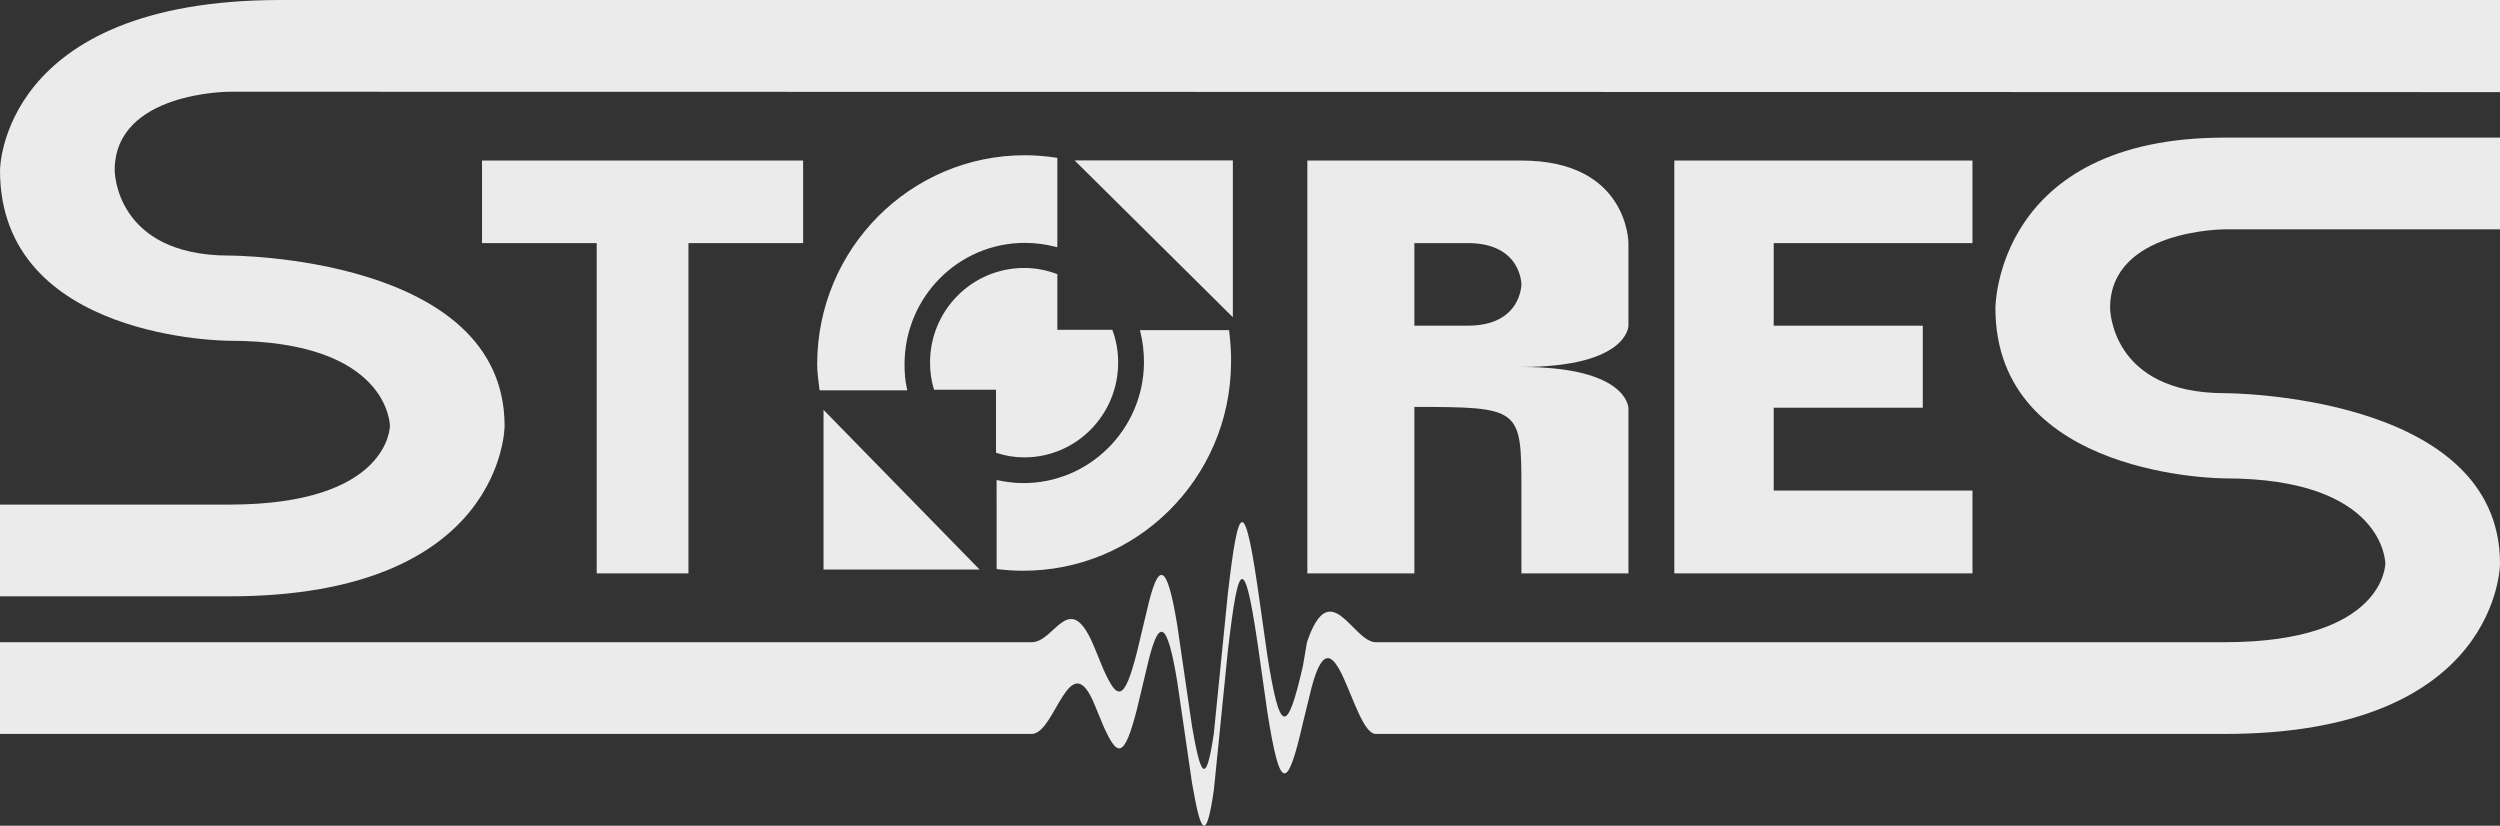
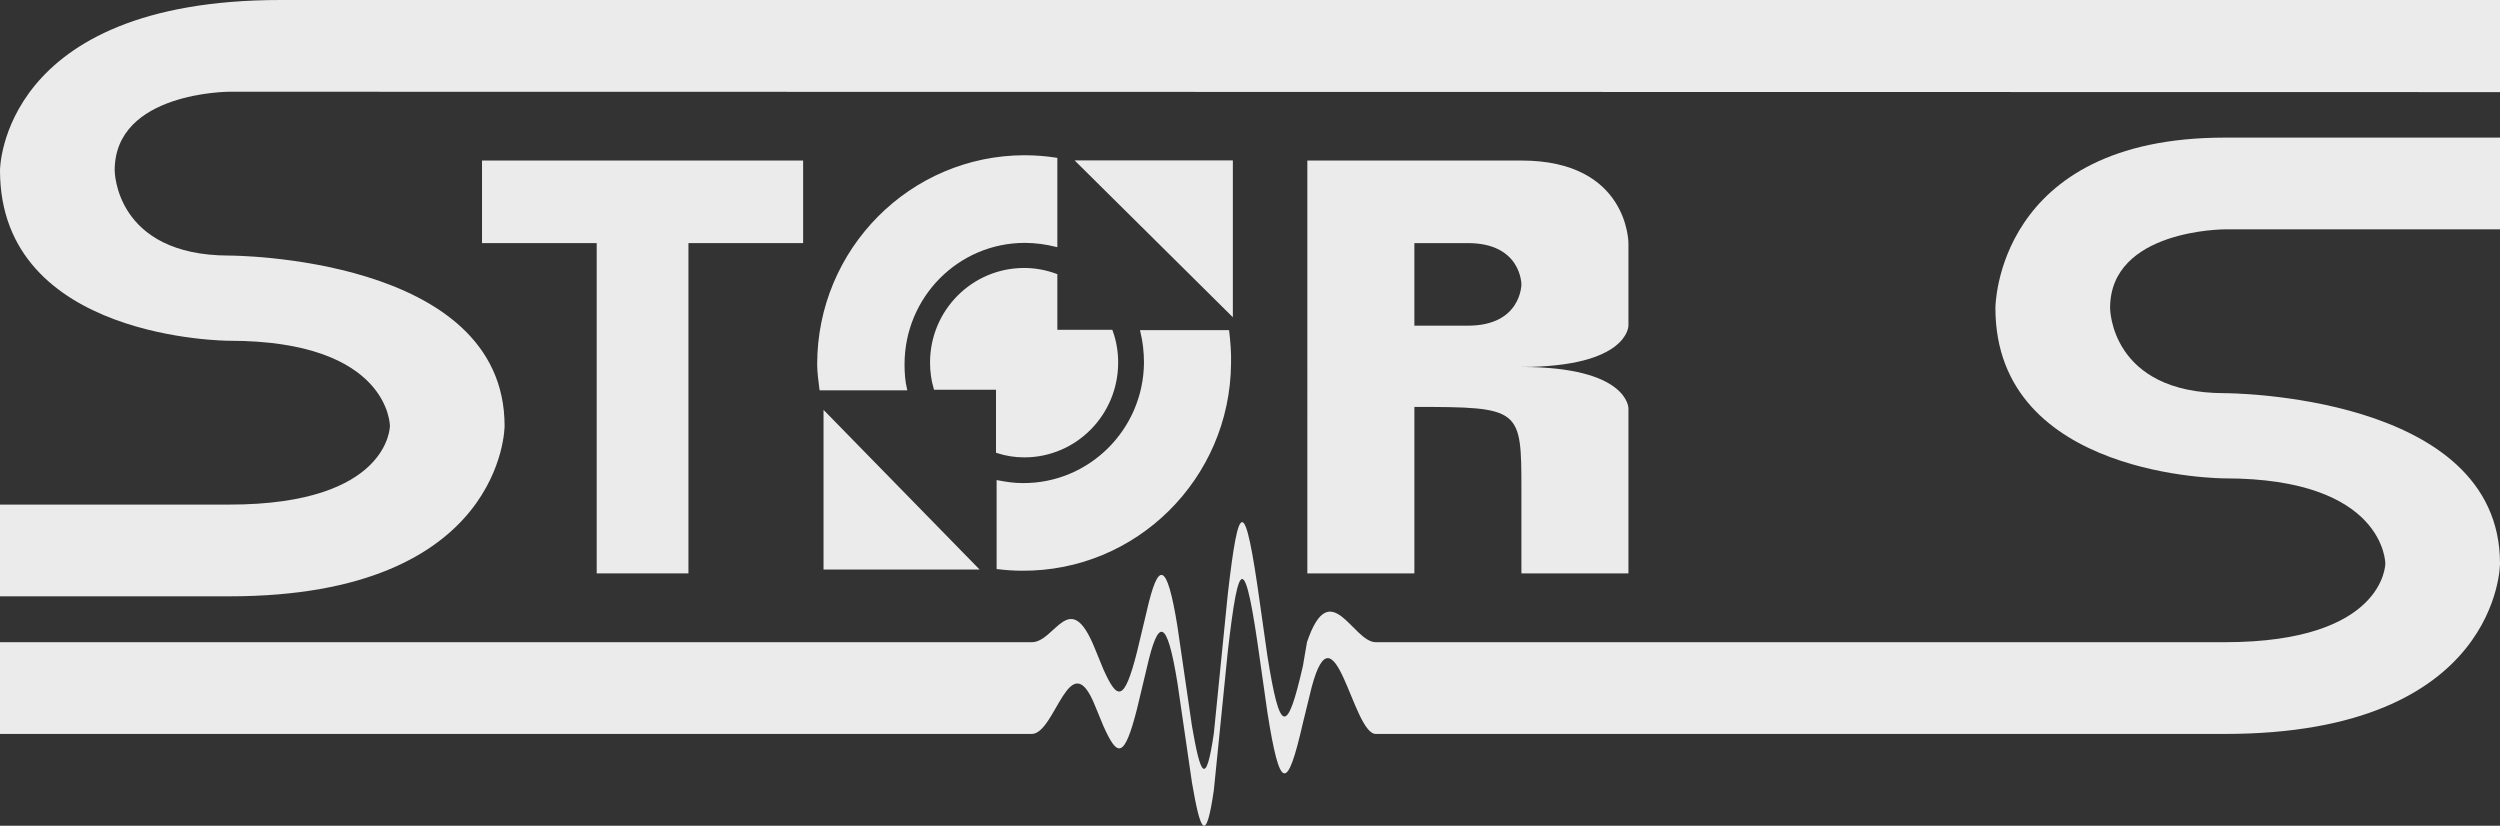
<svg xmlns="http://www.w3.org/2000/svg" version="1.1" x="0px" y="0px" viewBox="2.453 2.454 947.494 312.947" enable-background="new 2.453 2.454 947.494 312.947" xml:space="preserve">
  <rect x="2.453" y="2.454" width="947.494" height="312.947" fill="#333333" stroke="none" />
  <polygon fill="#EBEBEB" points="306.835,63.296 185.137,63.296 185.137,94.591 228.6,94.591 228.6,219.763 263.372,219.763  263.372,94.591 306.836,94.591 306.835,63.296 " />
-   <polygon fill="#EBEBEB" points="637.013,63.296 750.018,63.296 750.018,94.591 674.682,94.591 674.682,125.884 731.183,125.884  731.183,156.976 674.682,156.976 674.682,188.371 750.018,188.371 750.018,219.763 637.013,219.763 637.013,63.296 " />
  <path fill="#EBEBEB" d="M497.931,63.296h81.132c40.566,0,40.566,31.295,40.566,31.295v31.293c0,0,0,15.647-40.566,15.647  c40.566,0,40.566,15.646,40.566,15.646v62.587h-40.566c0,0,0-15.646,0-31.293c0-31.295,0-31.794-40.565-31.794v63.087h-40.565  V63.296H497.931z M538.498,94.591v31.293c0,0,9.504,0,20.283,0c20.282,0,20.283-15.647,20.282-15.647c0,0,0-15.646-20.282-15.646  C538.498,94.591,538.498,94.591,538.498,94.591L538.498,94.591z" />
  <path fill="#EBEBEB" d="M108.813,2.454C2.455,2.454,2.453,67.027,2.453,67.027c0,64.573,86.926,64.573,86.926,64.573  c60.849,0,60.849,32.287,60.849,32.287s0,29.803-60.849,29.803H2.453v34.771h86.926c104.312,0,104.312-64.574,104.312-64.574  c0-64.573-104.312-64.573-104.312-64.573c-43.463,0-43.463-32.287-43.463-32.287c0-29.802,43.463-29.802,43.463-29.802l860.568,0.14  V2.454H108.813z" />
  <path fill="#EBEBEB" d="M754.363,280.615h91.273c104.311,0,104.311-64.574,104.311-64.574c0-64.575-104.311-64.575-104.311-64.575  c-43.464,0-43.464-32.286-43.464-32.286c0-29.802,43.464-29.802,43.464-29.802l104.311,0.001V54.609H845.636  c-86.925,0-86.926,64.572-86.926,64.572c0,64.575,86.926,64.575,86.926,64.575c60.848,0,60.848,32.286,60.848,32.286  s0,29.805-60.848,29.805h-95.619H523.871c-8.746,0-17.246-26.078-26.078,0l-1.535,8.992c-6.044,26.44-8.746,25.854-13.456-3.76  l-2.794-19.664c-5.77-41.52-8.051-40.095-12.232-3.705l-5.277,52.658c-3.03,20.761-5.094,15.72-8.29-2.721l-5.532-37.943  c-4.018-24.76-7.248-24.831-11.63-5.549l-3.706,15.52c-4.875,19.097-7.449,18.111-12.672,6.517l-3.214-7.833  c-9.585-23.884-14.988-2.492-23.972-2.512H2.453v34.77h391.029c9.002,0,14.405-34.596,23.972-10.732l3.232,7.833  c5.222,11.612,7.796,12.599,12.672-6.516l3.705-15.502c4.384-19.282,7.614-19.209,11.631,5.531l5.532,37.959  c3.195,18.46,5.258,23.48,8.271,2.721l5.295-52.658c4.182-36.389,6.464-37.796,12.232,3.706l2.794,19.648  c4.71,29.634,7.413,30.236,13.456,3.76l3.287-13.438c8.71-32.721,15.58,17.689,24.307,17.689h230.494L754.363,280.615  L754.363,280.615z" />
  <path id="path3451" fill="#EBEBEB" stroke="#EBEBEB" stroke-miterlimit="10" d="M345.687,149.894  c-0.688-3.001-0.917-6.12-0.917-9.354c0-25.751,20.643-46.537,46.101-46.537c4.129,0,8.026,0.578,11.811,1.501V62.711  c-3.784-0.578-7.798-0.923-11.811-0.923c-43.12,0-78.212,35.221-78.212,78.756c0,3.002,0.51,6.465,0.854,9.352L345.687,149.894  L345.687,149.894z M380.667,185c2.982,0.577,6.077,1.039,9.289,1.039c25.458,0.231,46.33-20.44,46.56-46.076  c0-4.157-0.459-8.084-1.376-11.896h32.685c0.458,3.927,0.802,8.083,0.688,12.125c-0.343,43.419-35.666,78.409-78.784,78.062  c-3.097,0-6.077-0.23-9.06-0.578L380.667,185L380.667,185z M402.685,106.707v21.248h20.986c1.376,3.694,2.064,7.852,2.064,11.893  c0,19.631-15.711,35.452-35.092,35.452c-3.671,0-6.995-0.577-10.207-1.616v-24.02h-23.624c-0.918-3.118-1.377-6.352-1.377-9.816  c0-19.516,15.712-35.336,35.207-35.336C394.886,104.513,398.899,105.32,402.685,106.707L402.685,106.707z M372.524,217.795H315.07  v-58.777L372.524,217.795L372.524,217.795z M469.2,121.486V63.748h-58.258L469.2,121.486L469.2,121.486z" />
</svg>